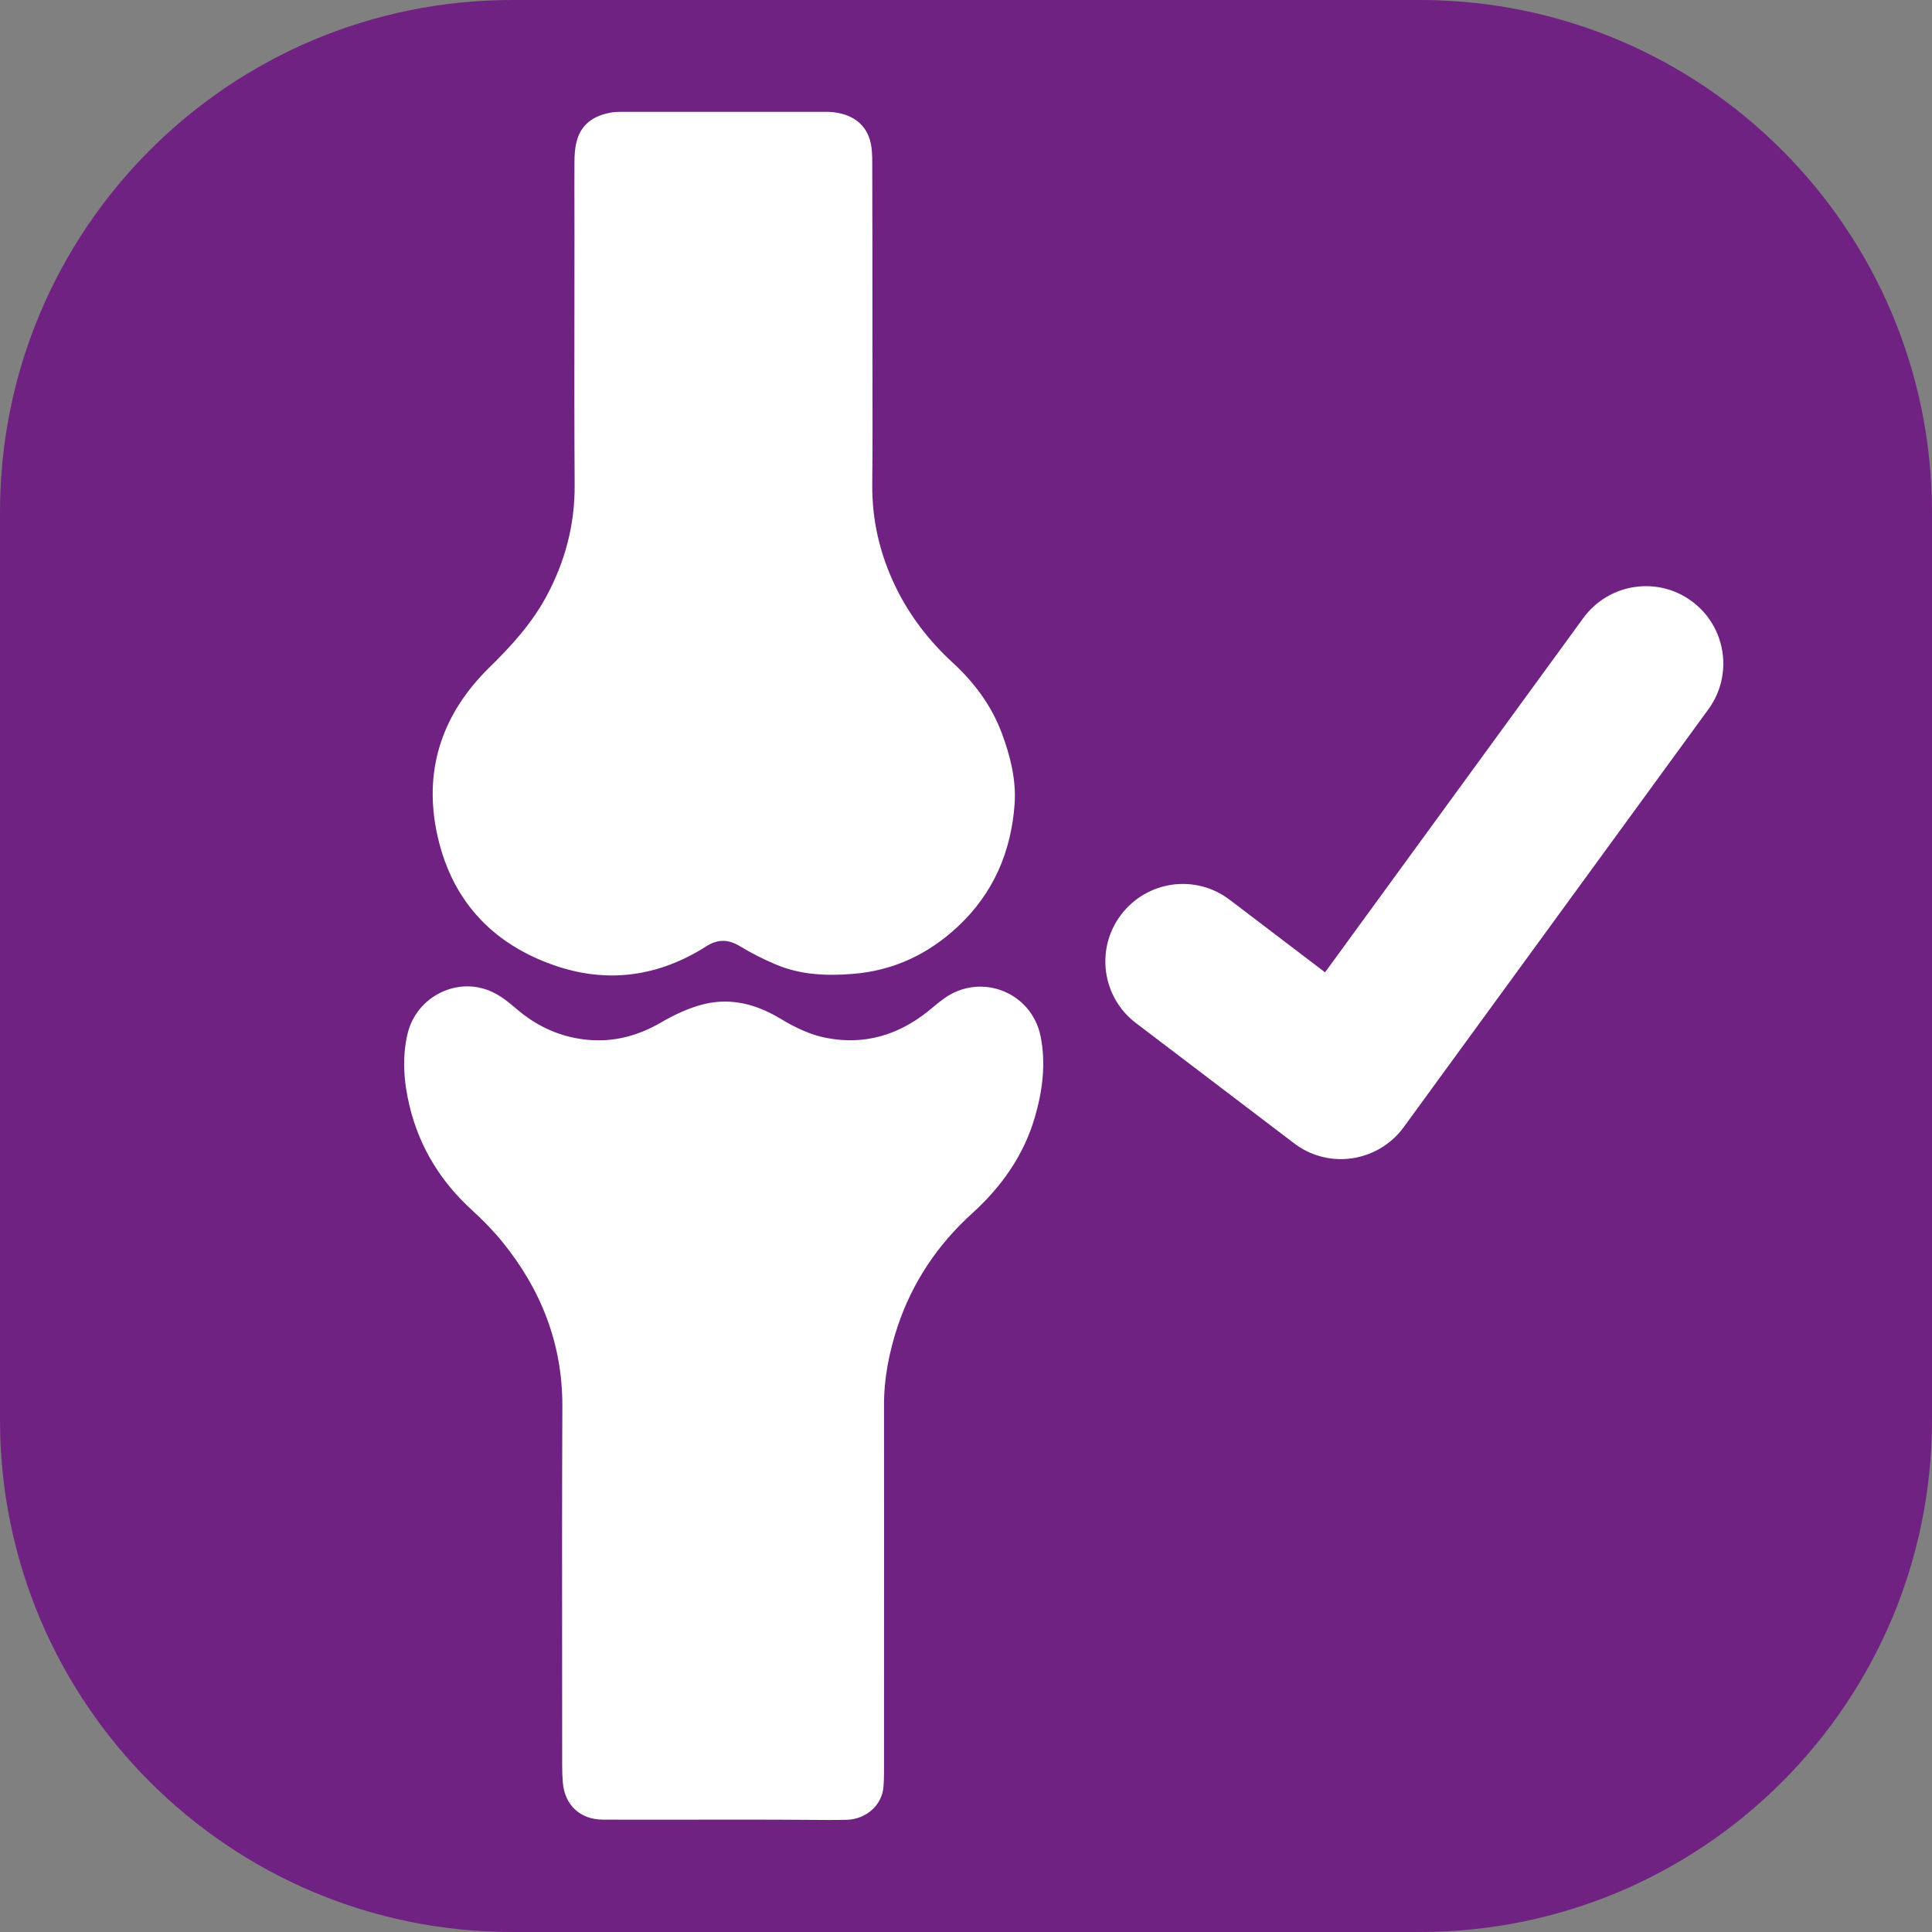
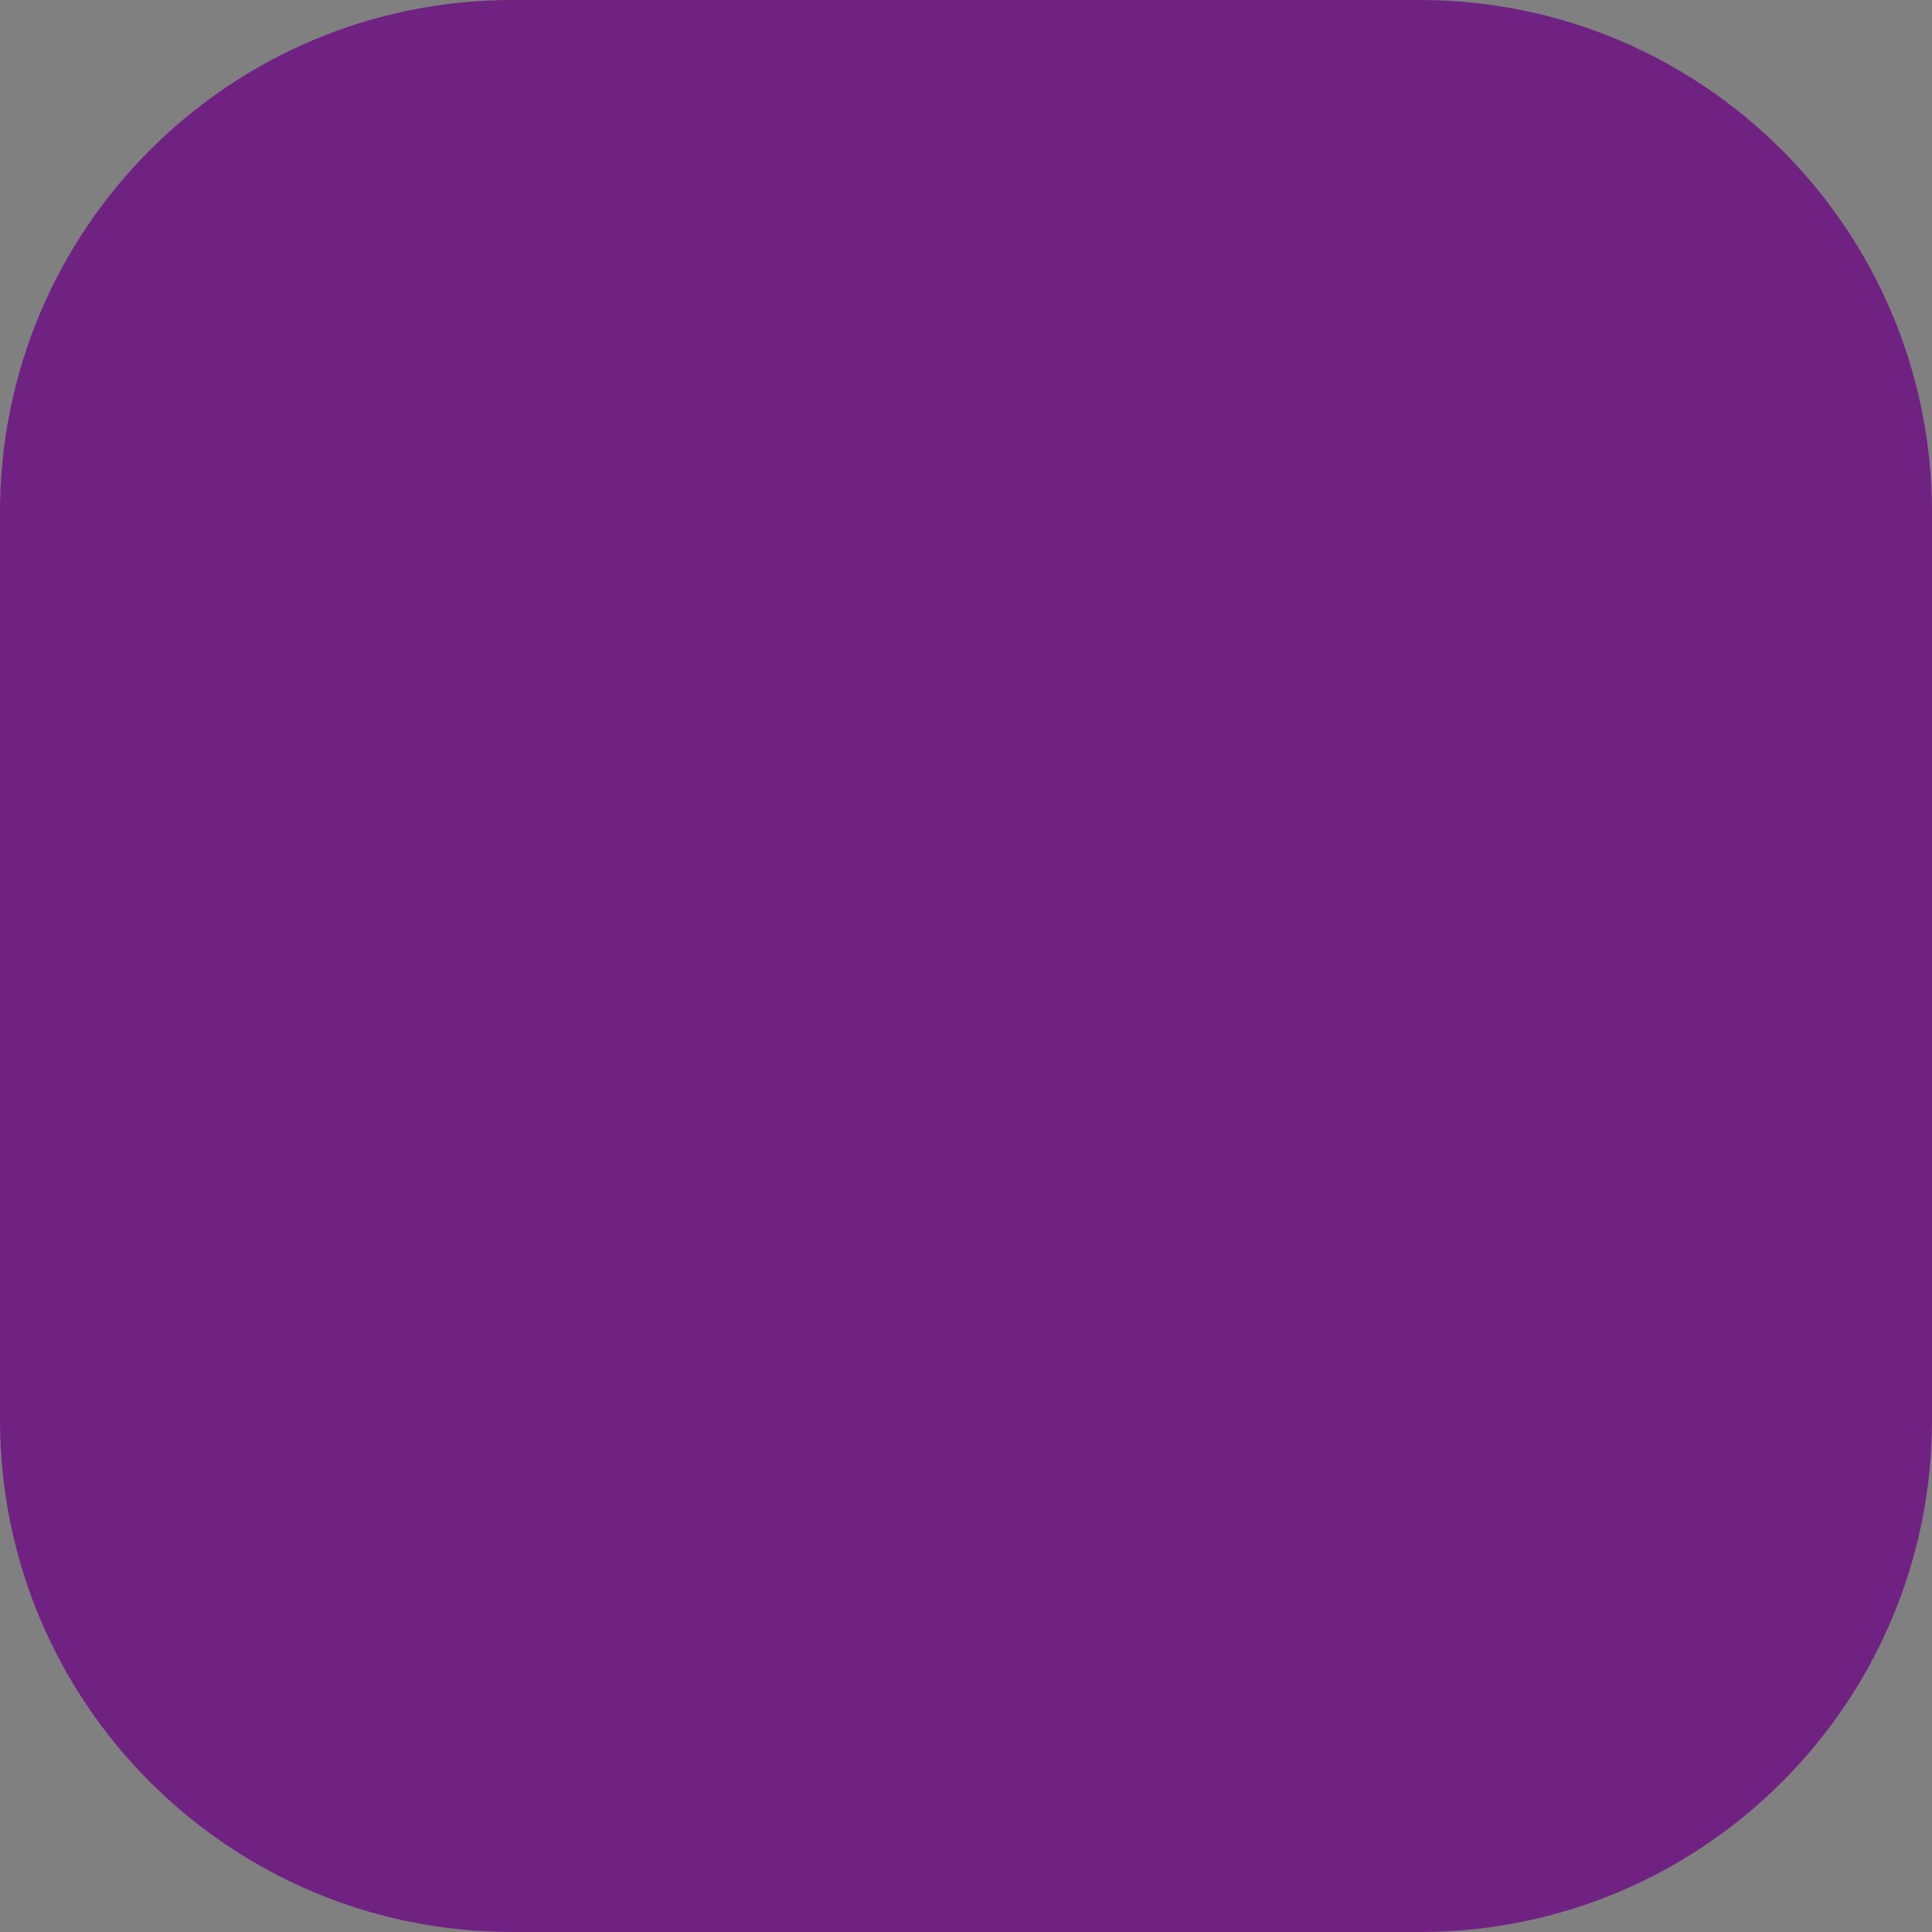
<svg xmlns="http://www.w3.org/2000/svg" width="110" height="110" viewBox="0 0 110 110" fill="none">
  <rect x="0" y="0" width="110" height="110" fill="#808080" stroke="none" />
  <path d="M80.841 0H29.159C13.055 0 0 13.055 0 29.159V80.841C0 96.945 13.055 110 29.159 110H80.841C96.945 110 110 96.945 110 80.841V29.159C109.99 13.055 96.935 0 80.841 0Z" fill="#702283" />
-   <path fill-rule="evenodd" clip-rule="evenodd" d="M49.675 21.355L49.675 21.357V21.357C49.679 23.425 49.683 25.49 49.662 27.56C49.642 29.609 50.092 31.538 50.971 33.368C51.771 35.037 52.891 36.487 54.25 37.736C55.48 38.866 56.45 40.175 57.039 41.745C57.519 43.034 57.859 44.374 57.769 45.753C57.579 48.492 56.559 50.861 54.54 52.751C52.851 54.33 50.861 55.27 48.552 55.45C47.063 55.57 45.573 55.51 44.164 54.91C43.454 54.61 42.764 54.26 42.105 53.86C41.435 53.461 40.845 53.471 40.195 53.89C37.536 55.58 34.667 56 31.698 55.01C27.96 53.76 25.601 51.151 24.841 47.263C24.141 43.674 25.251 40.575 27.84 38.026C29.109 36.787 30.289 35.487 31.129 33.918C32.188 31.938 32.738 29.839 32.718 27.58C32.697 24.189 32.701 20.803 32.705 17.414L32.705 17.413C32.706 16.058 32.708 14.702 32.708 13.345C32.708 12.882 32.707 12.419 32.706 11.957V11.957C32.704 11.034 32.702 10.113 32.708 9.187C32.708 8.807 32.738 8.427 32.828 8.067C33.078 7.077 33.788 6.598 34.737 6.418C34.927 6.378 35.127 6.368 35.327 6.368H47.083C47.293 6.368 47.513 6.388 47.713 6.428C48.902 6.658 49.562 7.417 49.642 8.627C49.662 8.847 49.662 9.067 49.662 9.287C49.672 12.495 49.672 15.683 49.672 18.871V18.873C49.672 19.701 49.674 20.528 49.675 21.355ZM38.932 103.605L38.917 103.605H38.916C37.381 103.607 35.846 103.609 34.308 103.602C33.038 103.592 32.168 102.783 32.048 101.523C32.019 101.193 32.008 100.863 32.008 100.533C32.008 98.586 32.007 96.638 32.005 94.69V94.689C32.001 89.816 31.997 84.941 32.019 80.071C32.029 76.512 30.809 73.423 28.6 70.704C28.08 70.065 27.5 69.475 26.89 68.915C25.101 67.286 23.891 65.336 23.322 62.987C22.992 61.628 22.882 60.238 23.202 58.869C23.712 56.709 26.091 55.55 28.05 56.489C28.56 56.729 29.02 57.109 29.449 57.479C30.489 58.359 31.669 58.939 33.018 59.148C34.648 59.408 36.167 59.059 37.576 58.249C38.386 57.779 39.216 57.379 40.126 57.159C41.685 56.799 43.104 57.199 44.434 57.999C45.264 58.499 46.123 58.919 47.073 59.099C49.212 59.508 51.121 58.939 52.811 57.599C52.902 57.526 52.992 57.451 53.084 57.376C53.303 57.194 53.524 57.012 53.751 56.849C55.84 55.35 58.739 56.48 59.249 59.009C59.558 60.578 59.358 62.117 58.909 63.647C58.269 65.816 57.009 67.576 55.35 69.085C53.381 70.864 51.941 73.023 51.102 75.533C50.622 76.992 50.322 78.492 50.332 80.051C50.339 84.689 50.336 89.328 50.334 93.966C50.333 96.285 50.332 98.604 50.332 100.923C50.332 101.193 50.322 101.463 50.302 101.723C50.222 102.803 49.292 103.572 48.233 103.612C47.863 103.622 47.493 103.622 47.123 103.622C45.164 103.602 43.194 103.602 41.225 103.602C40.46 103.602 39.696 103.603 38.932 103.605ZM73.683 65.096C74.453 65.686 75.393 65.996 76.352 65.996C76.572 65.996 76.782 65.976 77.002 65.946C78.172 65.766 79.221 65.136 79.921 64.177L97.275 40.375C98.704 38.406 98.274 35.657 96.305 34.218C94.346 32.788 91.587 33.218 90.147 35.187L75.443 55.36L70.015 51.231C68.075 49.752 65.316 50.132 63.837 52.071C62.357 54.01 62.737 56.779 64.677 58.249L73.683 65.096Z" fill="white" />
</svg>